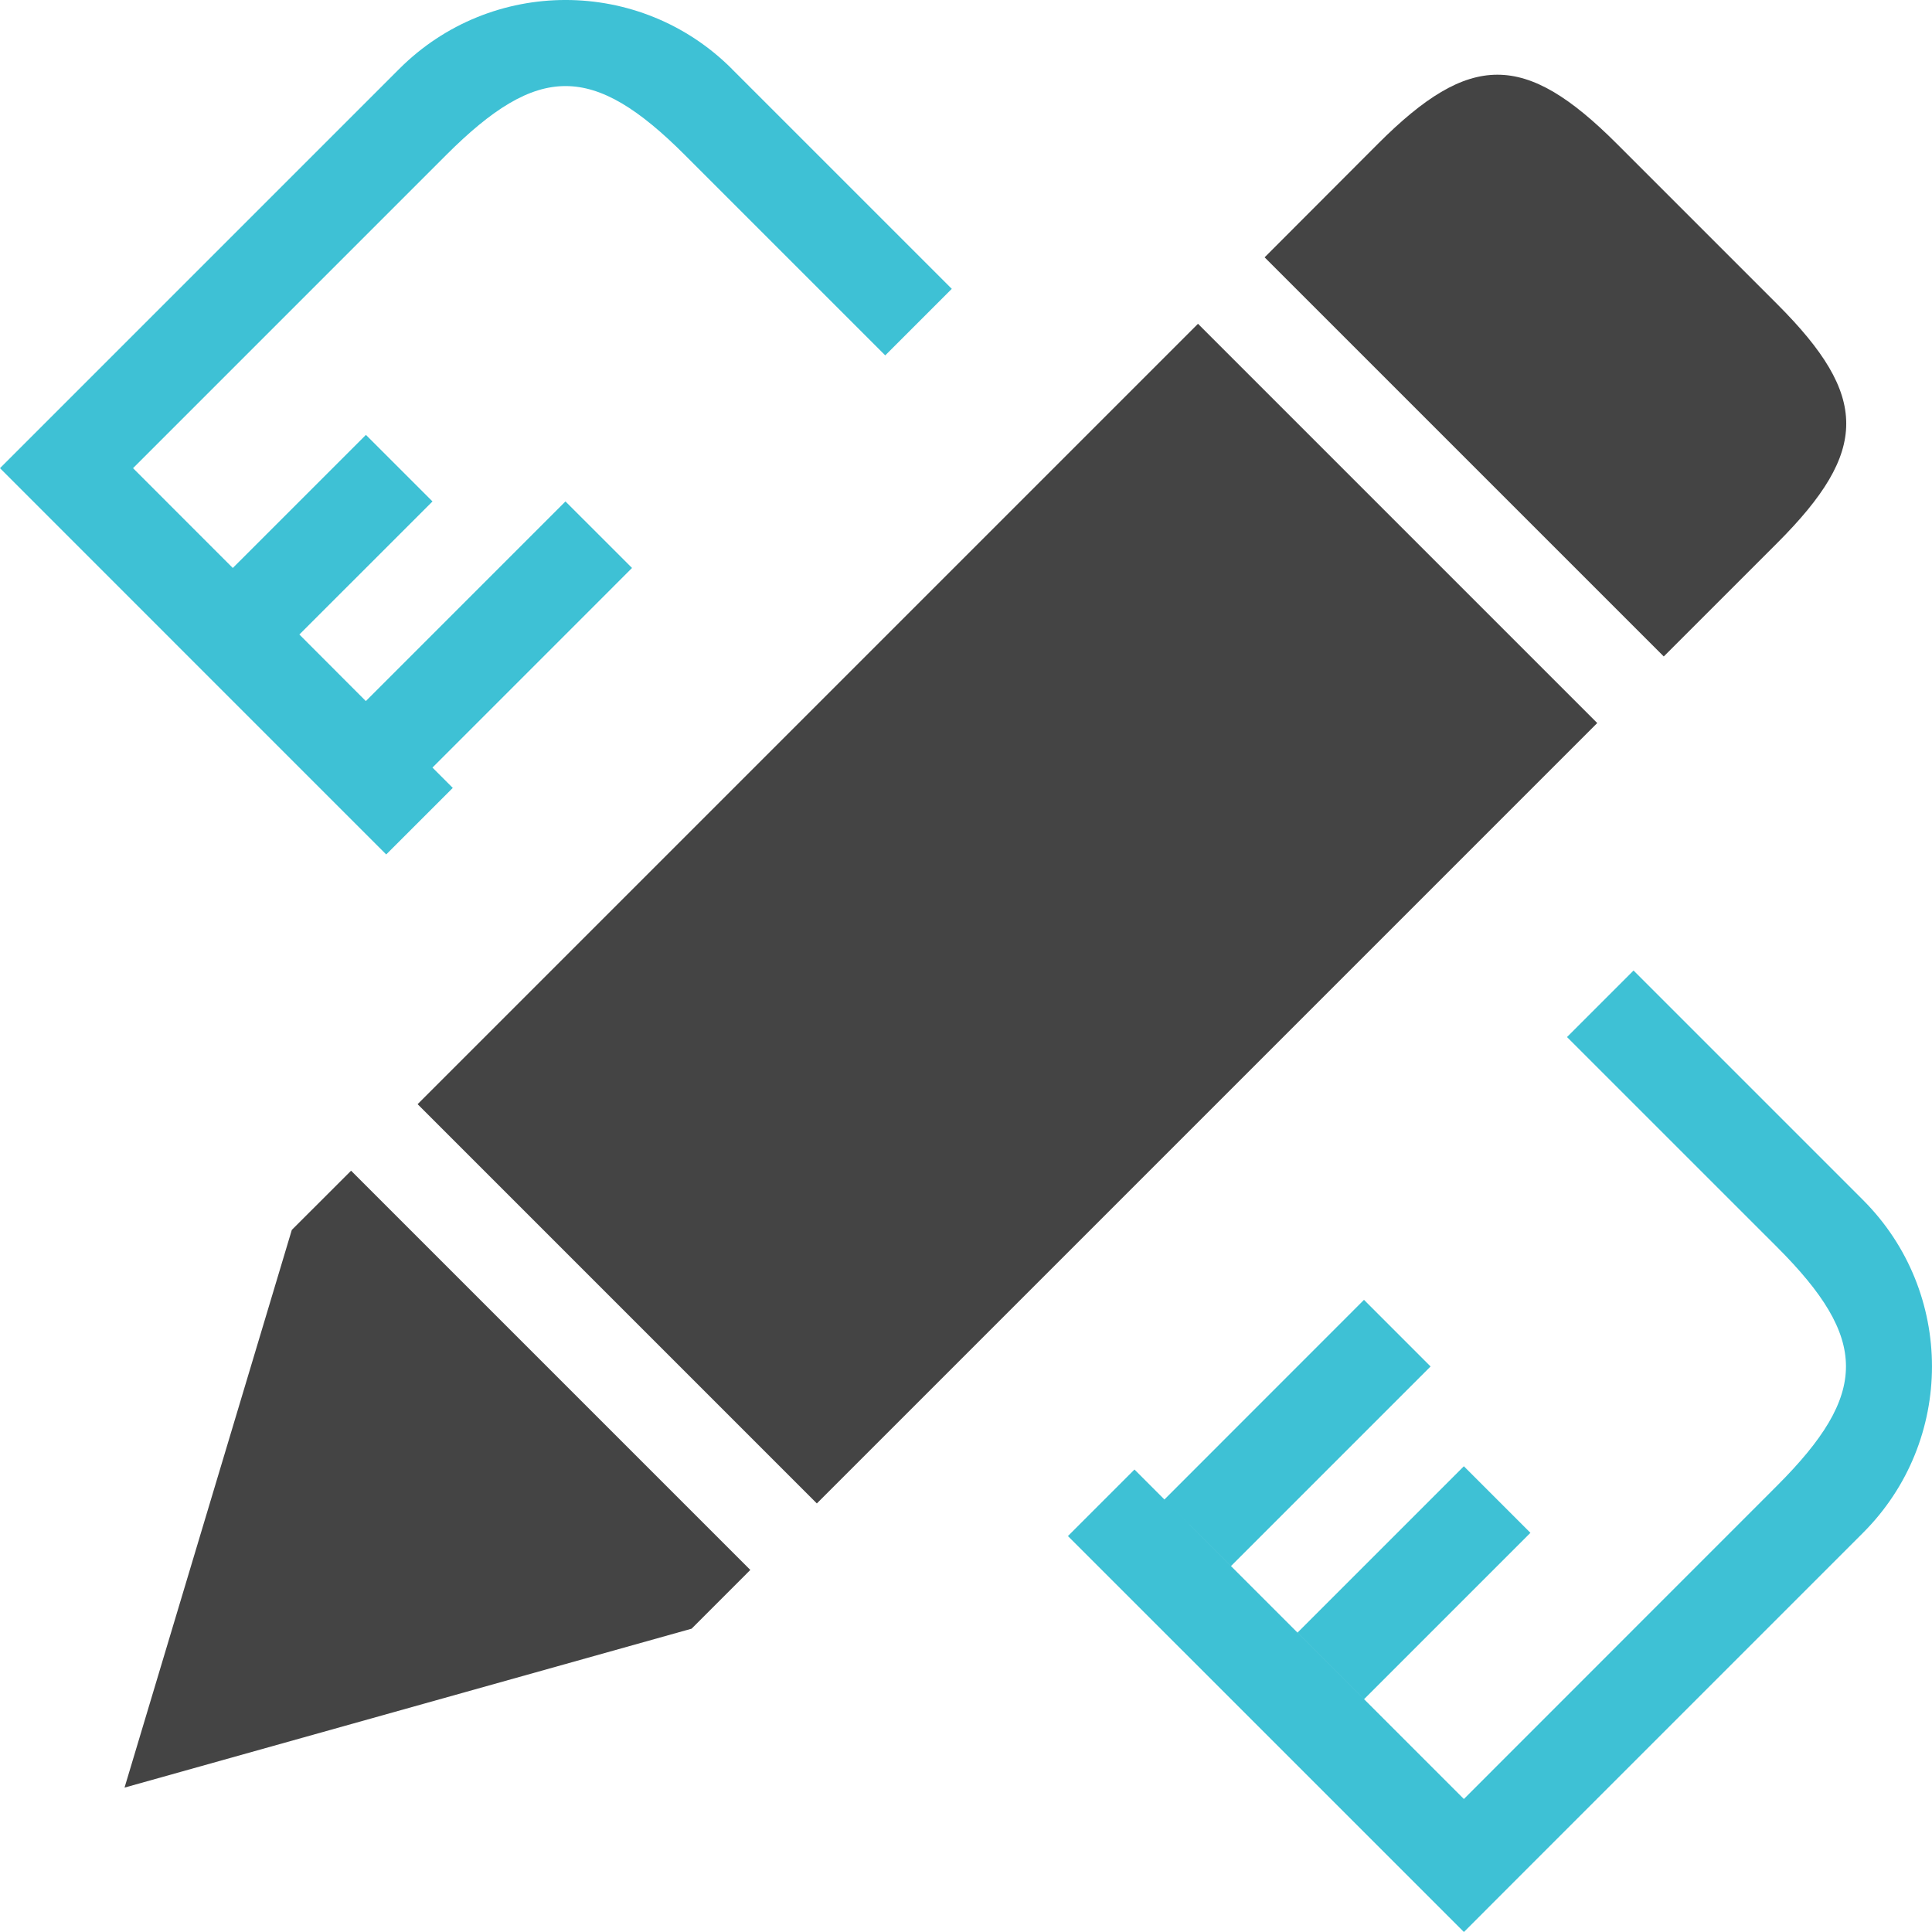
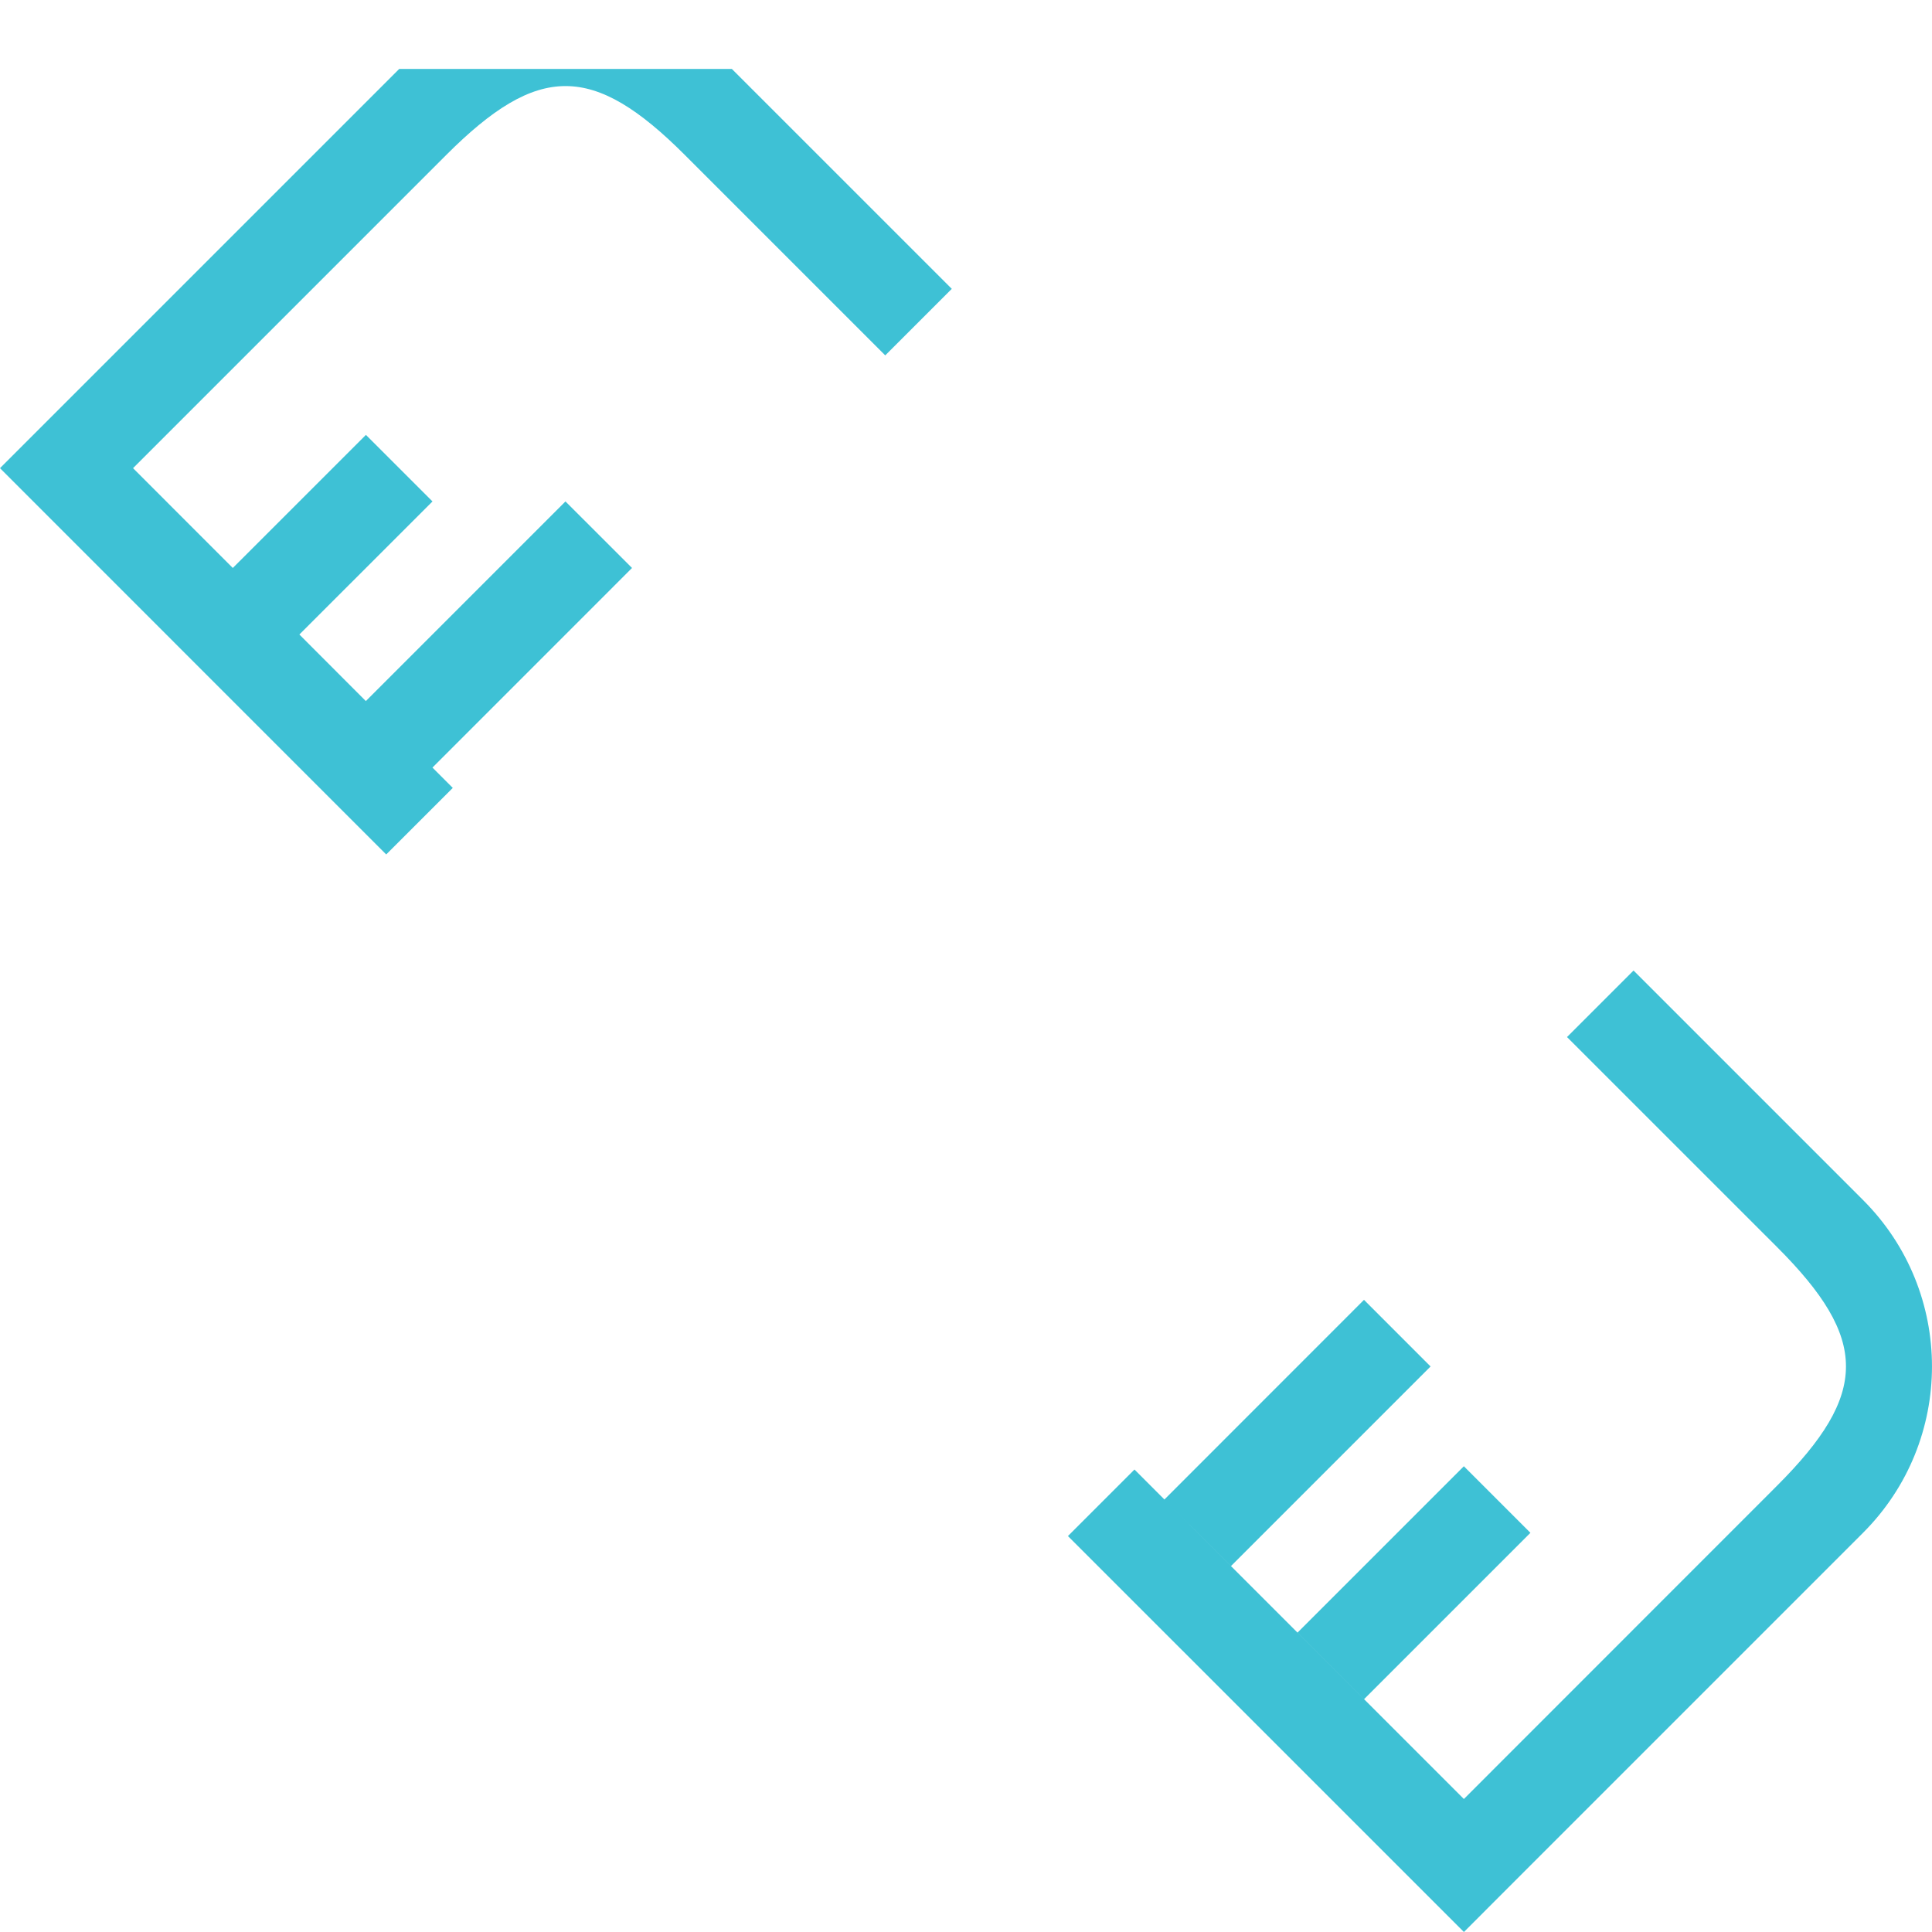
<svg xmlns="http://www.w3.org/2000/svg" width="50" height="50" viewBox="0 0 50 50">
  <g fill="none">
-     <path fill="#444" d="M9.086 30.298L19.418 40.63l-1.519 1.52-14.676 4.113L7.552 31.83l1.534-1.532zM31.004 8.38l10.332 10.332L21.14 38.909 10.808 28.576 31.004 8.38zm4.662-4.663c2.377-2.378 3.796-2.378 6.174 0l4.157 4.157c2.378 2.379 2.378 3.797.001 6.175l-2.94 2.94L32.728 6.66z" />
-     <path fill="#3EC1D5" d="M42.276 25.117l5.94 5.94c2.378 2.379 2.378 6.233 0 8.611l-8.61 8.61L37.886 50 27.638 39.753l1.722-1.722.776.777 7.749 7.75 8.105-8.108c2.378-2.378 2.378-3.798 0-6.176l-5.436-5.435 1.722-1.722zm-4.391 12.83l1.722 1.722-4.305 4.305-1.722-1.723 4.305-4.305zM35.3 33.64l1.723 1.724-5.165 5.165-1.723-1.722 5.165-5.167zM18.94 1.784l5.692 5.691-1.722 1.722-5.186-5.186c-2.378-2.378-3.798-2.378-6.176 0l-8.105 8.105 2.582 2.583 3.445-3.444 1.723 1.722-3.445 3.444 1.72 1.723 5.166-5.167 1.723 1.722-5.165 5.166.526.526-1.723 1.722-8.275-8.276L0 12.116 10.332 1.784c2.378-2.379 6.232-2.379 8.61 0z" />
+     <path fill="#3EC1D5" d="M42.276 25.117l5.94 5.94c2.378 2.379 2.378 6.233 0 8.611l-8.61 8.61L37.886 50 27.638 39.753l1.722-1.722.776.777 7.749 7.75 8.105-8.108c2.378-2.378 2.378-3.798 0-6.176l-5.436-5.435 1.722-1.722zm-4.391 12.83l1.722 1.722-4.305 4.305-1.722-1.723 4.305-4.305zM35.3 33.64l1.723 1.724-5.165 5.165-1.723-1.722 5.165-5.167zM18.94 1.784l5.692 5.691-1.722 1.722-5.186-5.186c-2.378-2.378-3.798-2.378-6.176 0l-8.105 8.105 2.582 2.583 3.445-3.444 1.723 1.722-3.445 3.444 1.72 1.723 5.166-5.167 1.723 1.722-5.165 5.166.526.526-1.723 1.722-8.275-8.276L0 12.116 10.332 1.784z" />
  </g>
</svg>